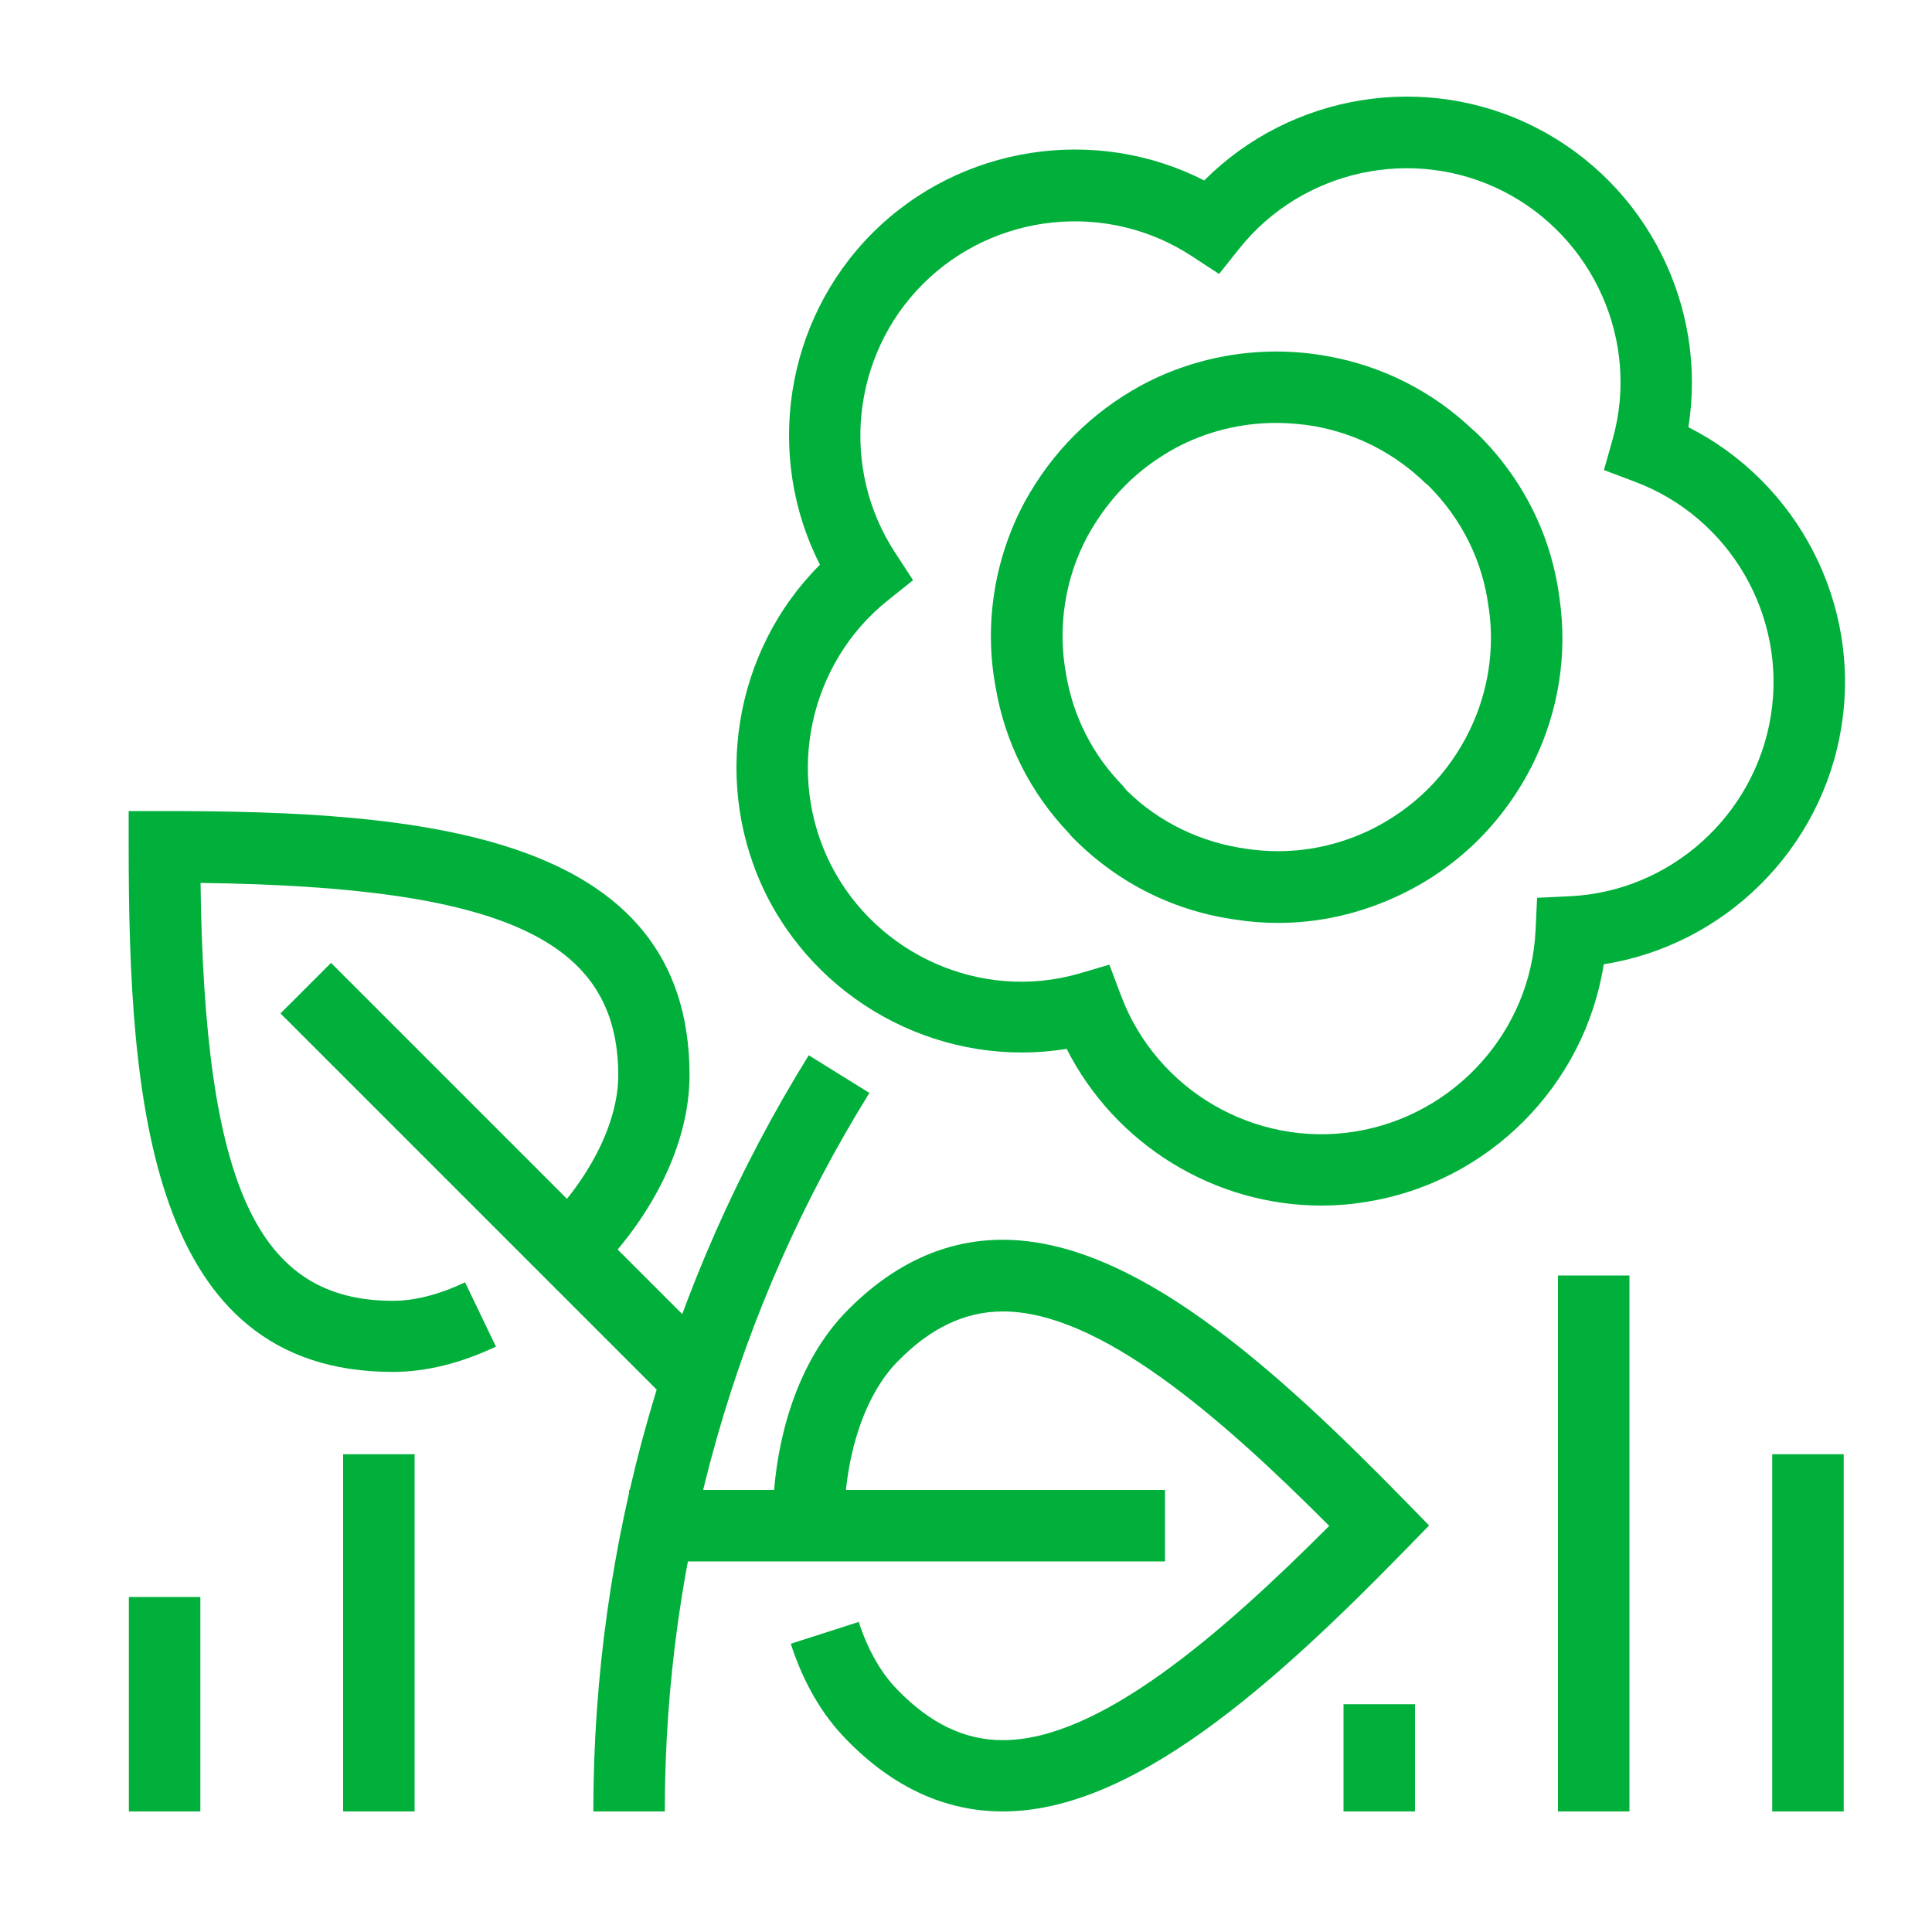
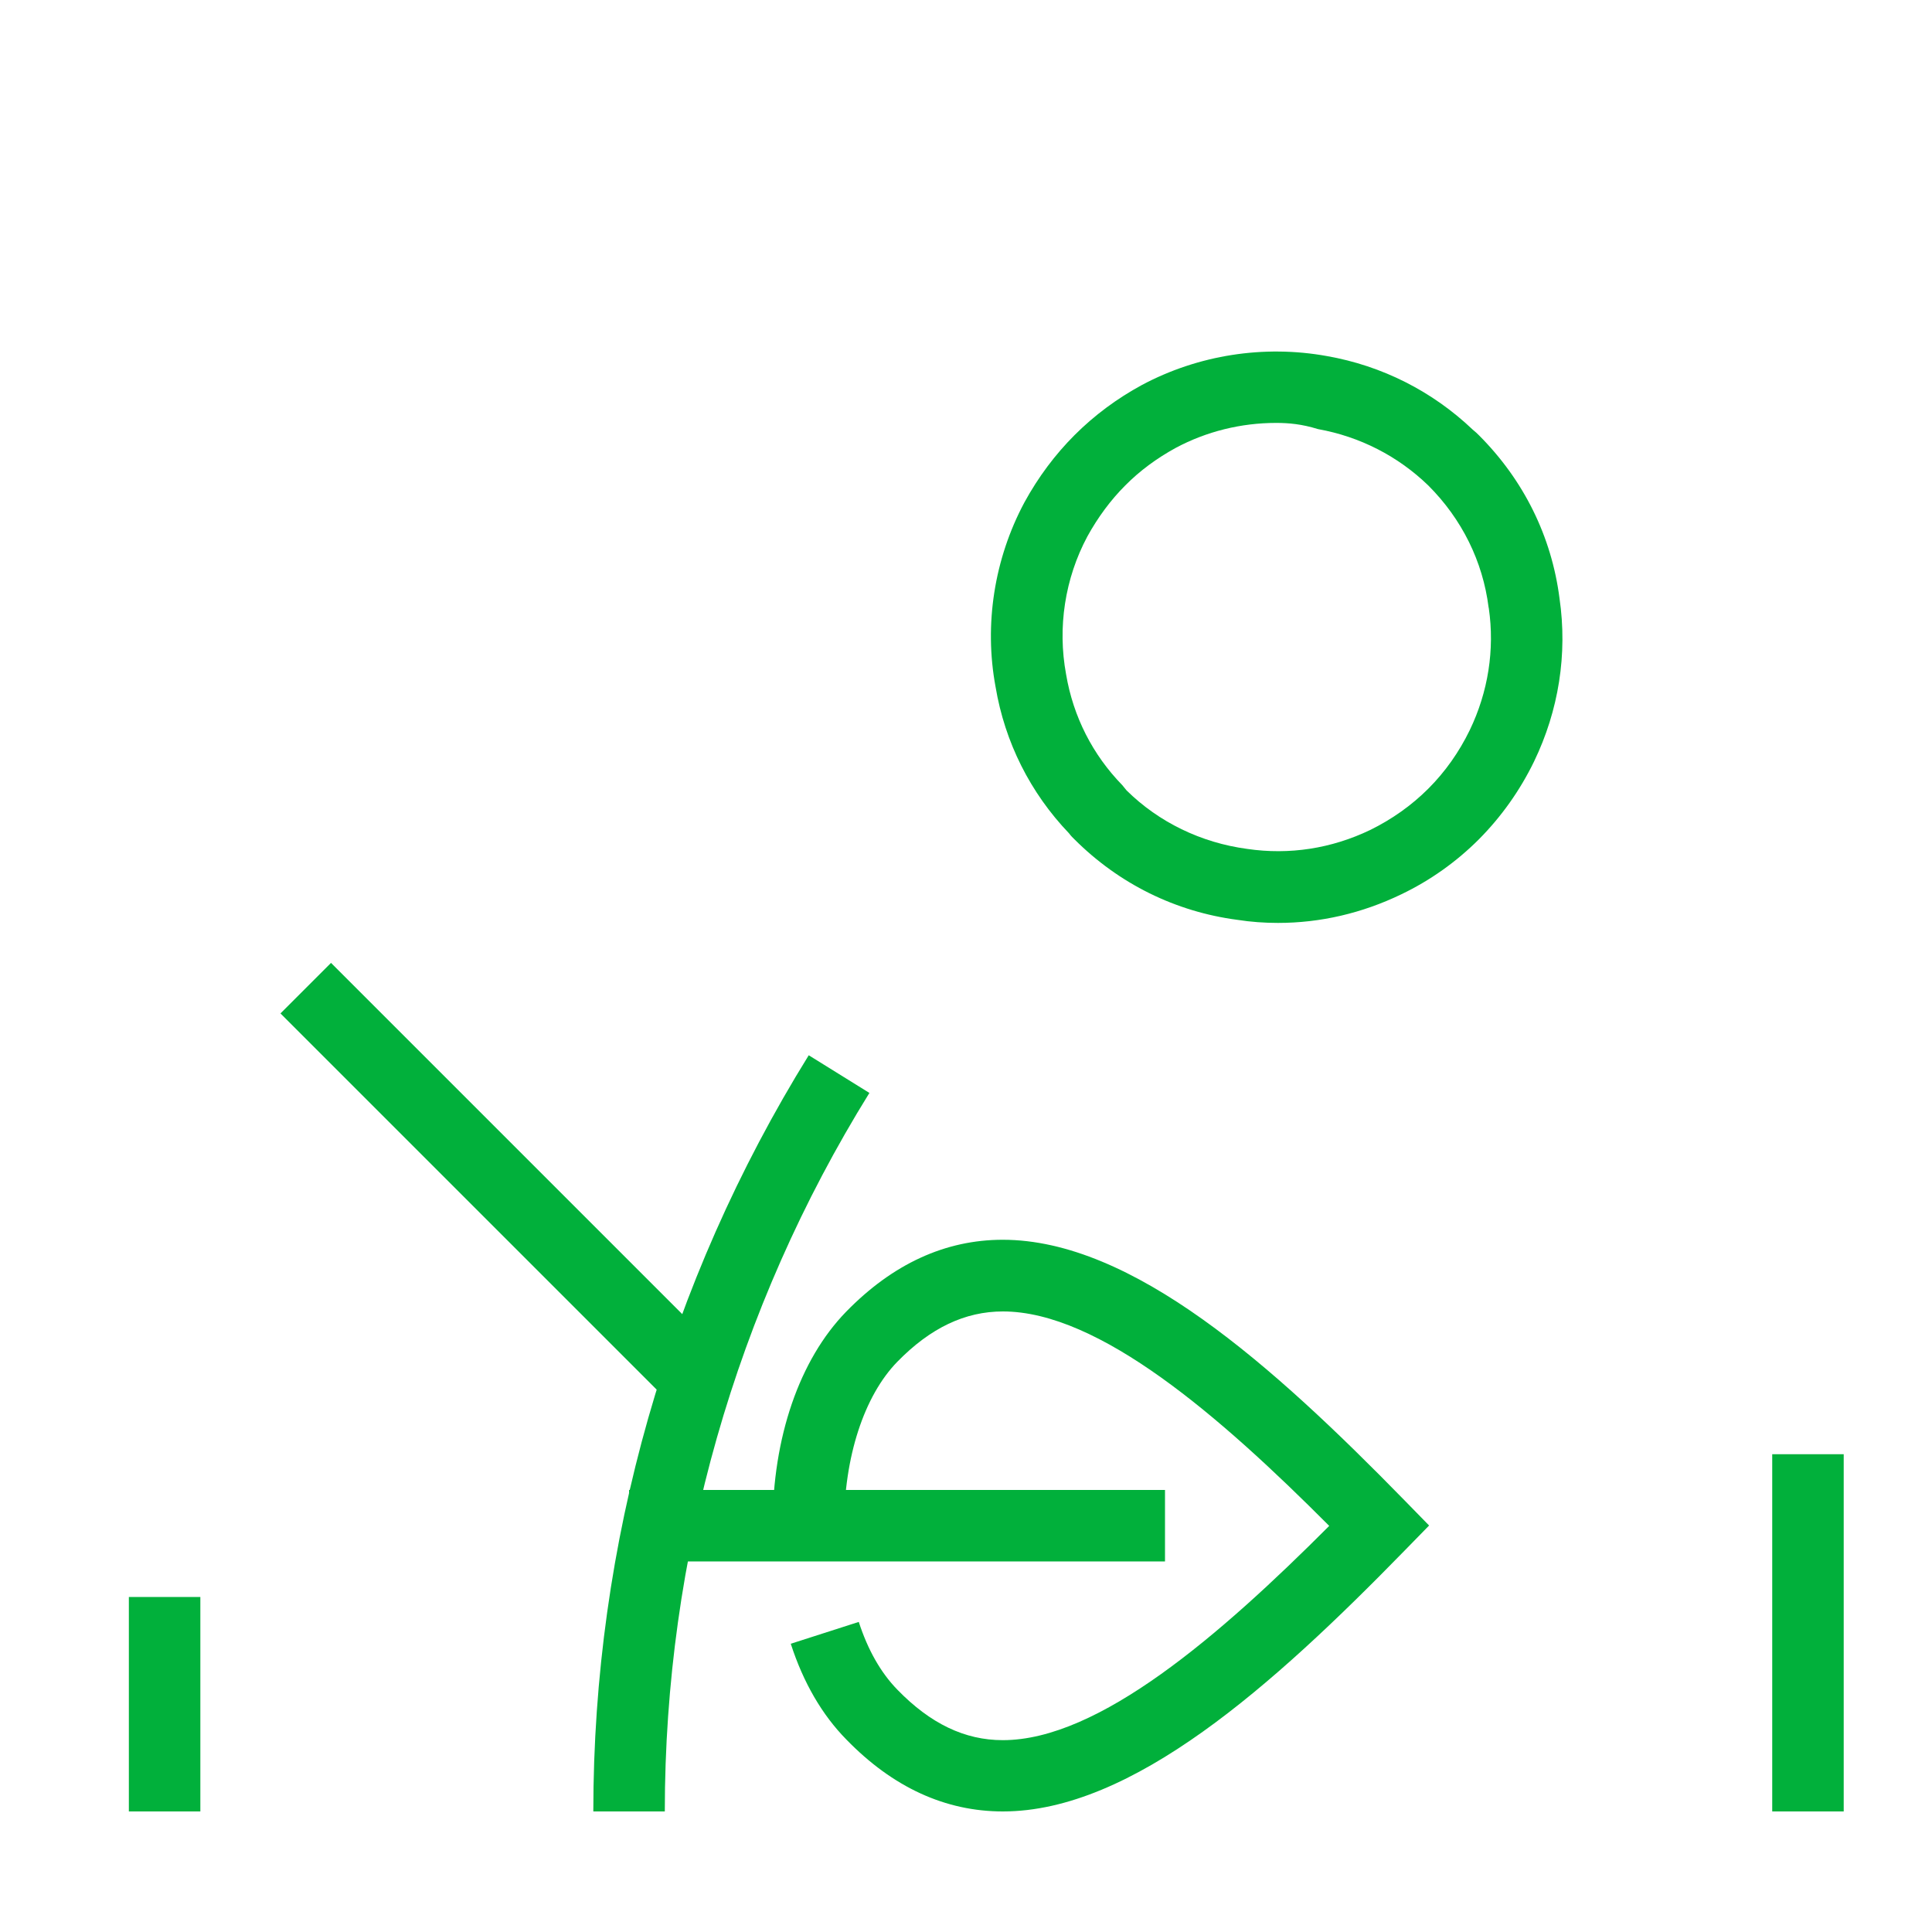
<svg xmlns="http://www.w3.org/2000/svg" version="1.1" id="Layer_1" x="0px" y="0px" viewBox="0 0 100 100" style="enable-background:new 0 0 100 100;" xml:space="preserve">
  <style type="text/css">
	.st0{fill:#01B03B;}
</style>
  <rect x="24.19" y="46.92" transform="matrix(0.707 -0.707 0.707 0.707 -35.757 36.385)" class="st0" width="3.7" height="28.88" />
-   <path class="st0" d="M20.33,71.01c-12.61,0-13.67-14.03-13.67-27.18v-1.85h1.85c13.15,0,27.18,1.06,27.18,13.67  c0,3.44-1.81,7.23-4.97,10.39l-2.61-2.61c2.43-2.43,3.89-5.34,3.89-7.77c0-7-5.9-9.76-21.62-9.96c0.2,15.72,2.96,21.63,9.96,21.63  c1.13,0,2.42-0.33,3.73-0.96l1.6,3.33C23.83,70.57,22.04,71.01,20.33,71.01z" />
  <rect x="32.56" y="77.12" class="st0" width="27.74" height="3.7" />
  <path class="st0" d="M51.91,93.76C51.9,93.76,51.9,93.76,51.91,93.76c-2.98,0-5.7-1.25-8.1-3.72c-1.26-1.28-2.23-2.95-2.88-4.96  l3.52-1.13c0.47,1.45,1.14,2.63,2,3.51c1.71,1.76,3.49,2.61,5.45,2.61c0,0,0,0,0.01,0c4.96,0,11.22-5.41,16.89-11.09  c-5.66-5.68-11.91-11.1-16.89-11.1c-1.96,0-3.75,0.85-5.46,2.6c-1.73,1.77-2.76,4.95-2.76,8.49h-3.7c0-4.56,1.39-8.6,3.81-11.08  c2.41-2.47,5.13-3.72,8.1-3.72c6.71,0,13.96,6.49,20.81,13.5l1.26,1.29l-1.26,1.29C65.86,87.27,58.6,93.76,51.91,93.76z" />
-   <path class="st0" d="M68.39,62.4c-5.52,0-10.66-3.14-13.18-8.11c-6.21,1.01-12.55-2.12-15.5-7.88c-2.91-5.75-1.73-12.73,2.73-17.18  c-2.87-5.63-1.83-12.62,2.72-17.17c4.55-4.55,11.55-5.59,17.17-2.72c4.47-4.48,11.44-5.67,17.18-2.73h0  c5.75,2.94,8.88,9.27,7.88,15.5c5.66,2.87,8.95,9.14,7.92,15.51c-1.01,6.36-6.07,11.31-12.3,12.29c-0.98,6.24-5.93,11.29-12.3,12.3  C69.93,62.34,69.16,62.4,68.39,62.4z M57.42,49.93l0.6,1.59c1.84,4.92,6.94,7.88,12.11,7.05c5.18-0.83,9.11-5.21,9.35-10.42  l0.08-1.68l1.68-0.08c5.21-0.24,9.59-4.17,10.42-9.35c0.83-5.18-2.13-10.27-7.05-12.11l-1.59-0.6l0.46-1.63  c1.4-5.02-0.98-10.4-5.65-12.79c-4.66-2.38-10.41-1.14-13.68,2.95l-1.05,1.32l-1.41-0.92c-4.37-2.87-10.22-2.26-13.92,1.44  c-3.7,3.7-4.3,9.55-1.43,13.92l0.92,1.41l-1.31,1.05c-4.07,3.25-5.31,9.01-2.94,13.69c2.39,4.67,7.77,7.05,12.78,5.64L57.42,49.93z" />
-   <path class="st0" d="M66.15,47.77c-0.7,0-1.41-0.05-2.11-0.16c-3.19-0.42-6.12-1.86-8.43-4.17c-0.06-0.06-0.17-0.16-0.28-0.31  c-2-2.09-3.32-4.71-3.8-7.58c-0.6-3.22-0.07-6.62,1.49-9.54c0.72-1.32,1.6-2.49,2.6-3.49c1.02-1.02,2.19-1.89,3.48-2.59  c2.92-1.56,6.32-2.09,9.58-1.5c2.85,0.5,5.46,1.82,7.55,3.81c0.14,0.11,0.25,0.22,0.32,0.29c2.32,2.32,3.76,5.24,4.17,8.44  c0.42,2.88-0.04,5.8-1.32,8.45c-0.73,1.5-1.69,2.85-2.85,4.02c-1.17,1.17-2.52,2.13-4.02,2.85C70.5,47.27,68.34,47.77,66.15,47.77z   M66.05,21.89c-1.81,0-3.6,0.44-5.19,1.29c-0.97,0.53-1.86,1.18-2.62,1.95c-0.75,0.75-1.41,1.64-1.96,2.64  c-1.16,2.17-1.55,4.7-1.1,7.13c0.37,2.2,1.38,4.17,2.91,5.74l0.22,0.27c1.66,1.64,3.85,2.71,6.25,3.03  c2.18,0.32,4.36-0.02,6.36-0.98c1.12-0.55,2.14-1.27,3.01-2.14c0.87-0.87,1.59-1.89,2.14-3.02c0.96-1.99,1.3-4.18,0.99-6.32  l-0.01-0.04c-0.3-2.38-1.38-4.57-3.12-6.31l-0.18-0.15c-1.57-1.52-3.54-2.53-5.71-2.92C67.38,21.95,66.71,21.89,66.05,21.89z" />
+   <path class="st0" d="M66.15,47.77c-0.7,0-1.41-0.05-2.11-0.16c-3.19-0.42-6.12-1.86-8.43-4.17c-0.06-0.06-0.17-0.16-0.28-0.31  c-2-2.09-3.32-4.71-3.8-7.58c-0.6-3.22-0.07-6.62,1.49-9.54c0.72-1.32,1.6-2.49,2.6-3.49c1.02-1.02,2.19-1.89,3.48-2.59  c2.92-1.56,6.32-2.09,9.58-1.5c2.85,0.5,5.46,1.82,7.55,3.81c0.14,0.11,0.25,0.22,0.32,0.29c2.32,2.32,3.76,5.24,4.17,8.44  c0.42,2.88-0.04,5.8-1.32,8.45c-0.73,1.5-1.69,2.85-2.85,4.02c-1.17,1.17-2.52,2.13-4.02,2.85C70.5,47.27,68.34,47.77,66.15,47.77z   M66.05,21.89c-1.81,0-3.6,0.44-5.19,1.29c-0.97,0.53-1.86,1.18-2.62,1.95c-0.75,0.75-1.41,1.64-1.96,2.64  c-1.16,2.17-1.55,4.7-1.1,7.13c0.37,2.2,1.38,4.17,2.91,5.74l0.22,0.27c1.66,1.64,3.85,2.71,6.25,3.03  c2.18,0.32,4.36-0.02,6.36-0.98c1.12-0.55,2.14-1.27,3.01-2.14c0.87-0.87,1.59-1.89,2.14-3.02c0.96-1.99,1.3-4.18,0.99-6.32  l-0.01-0.04c-0.3-2.38-1.38-4.57-3.12-6.31c-1.57-1.52-3.54-2.53-5.71-2.92C67.38,21.95,66.71,21.89,66.05,21.89z" />
  <path class="st0" d="M34.41,93.76h-3.7c0-13.85,3.86-27.38,11.15-39.14L45,56.57C38.07,67.74,34.41,80.6,34.41,93.76z" />
-   <rect x="17.76" y="75.27" class="st0" width="3.7" height="18.49" />
  <rect x="91.73" y="75.27" class="st0" width="3.7" height="18.49" />
-   <rect x="69.54" y="88.21" class="st0" width="3.7" height="5.55" />
-   <rect x="80.64" y="66.02" class="st0" width="3.7" height="27.74" />
  <rect x="6.67" y="82.66" class="st0" width="3.7" height="11.1" />
</svg>